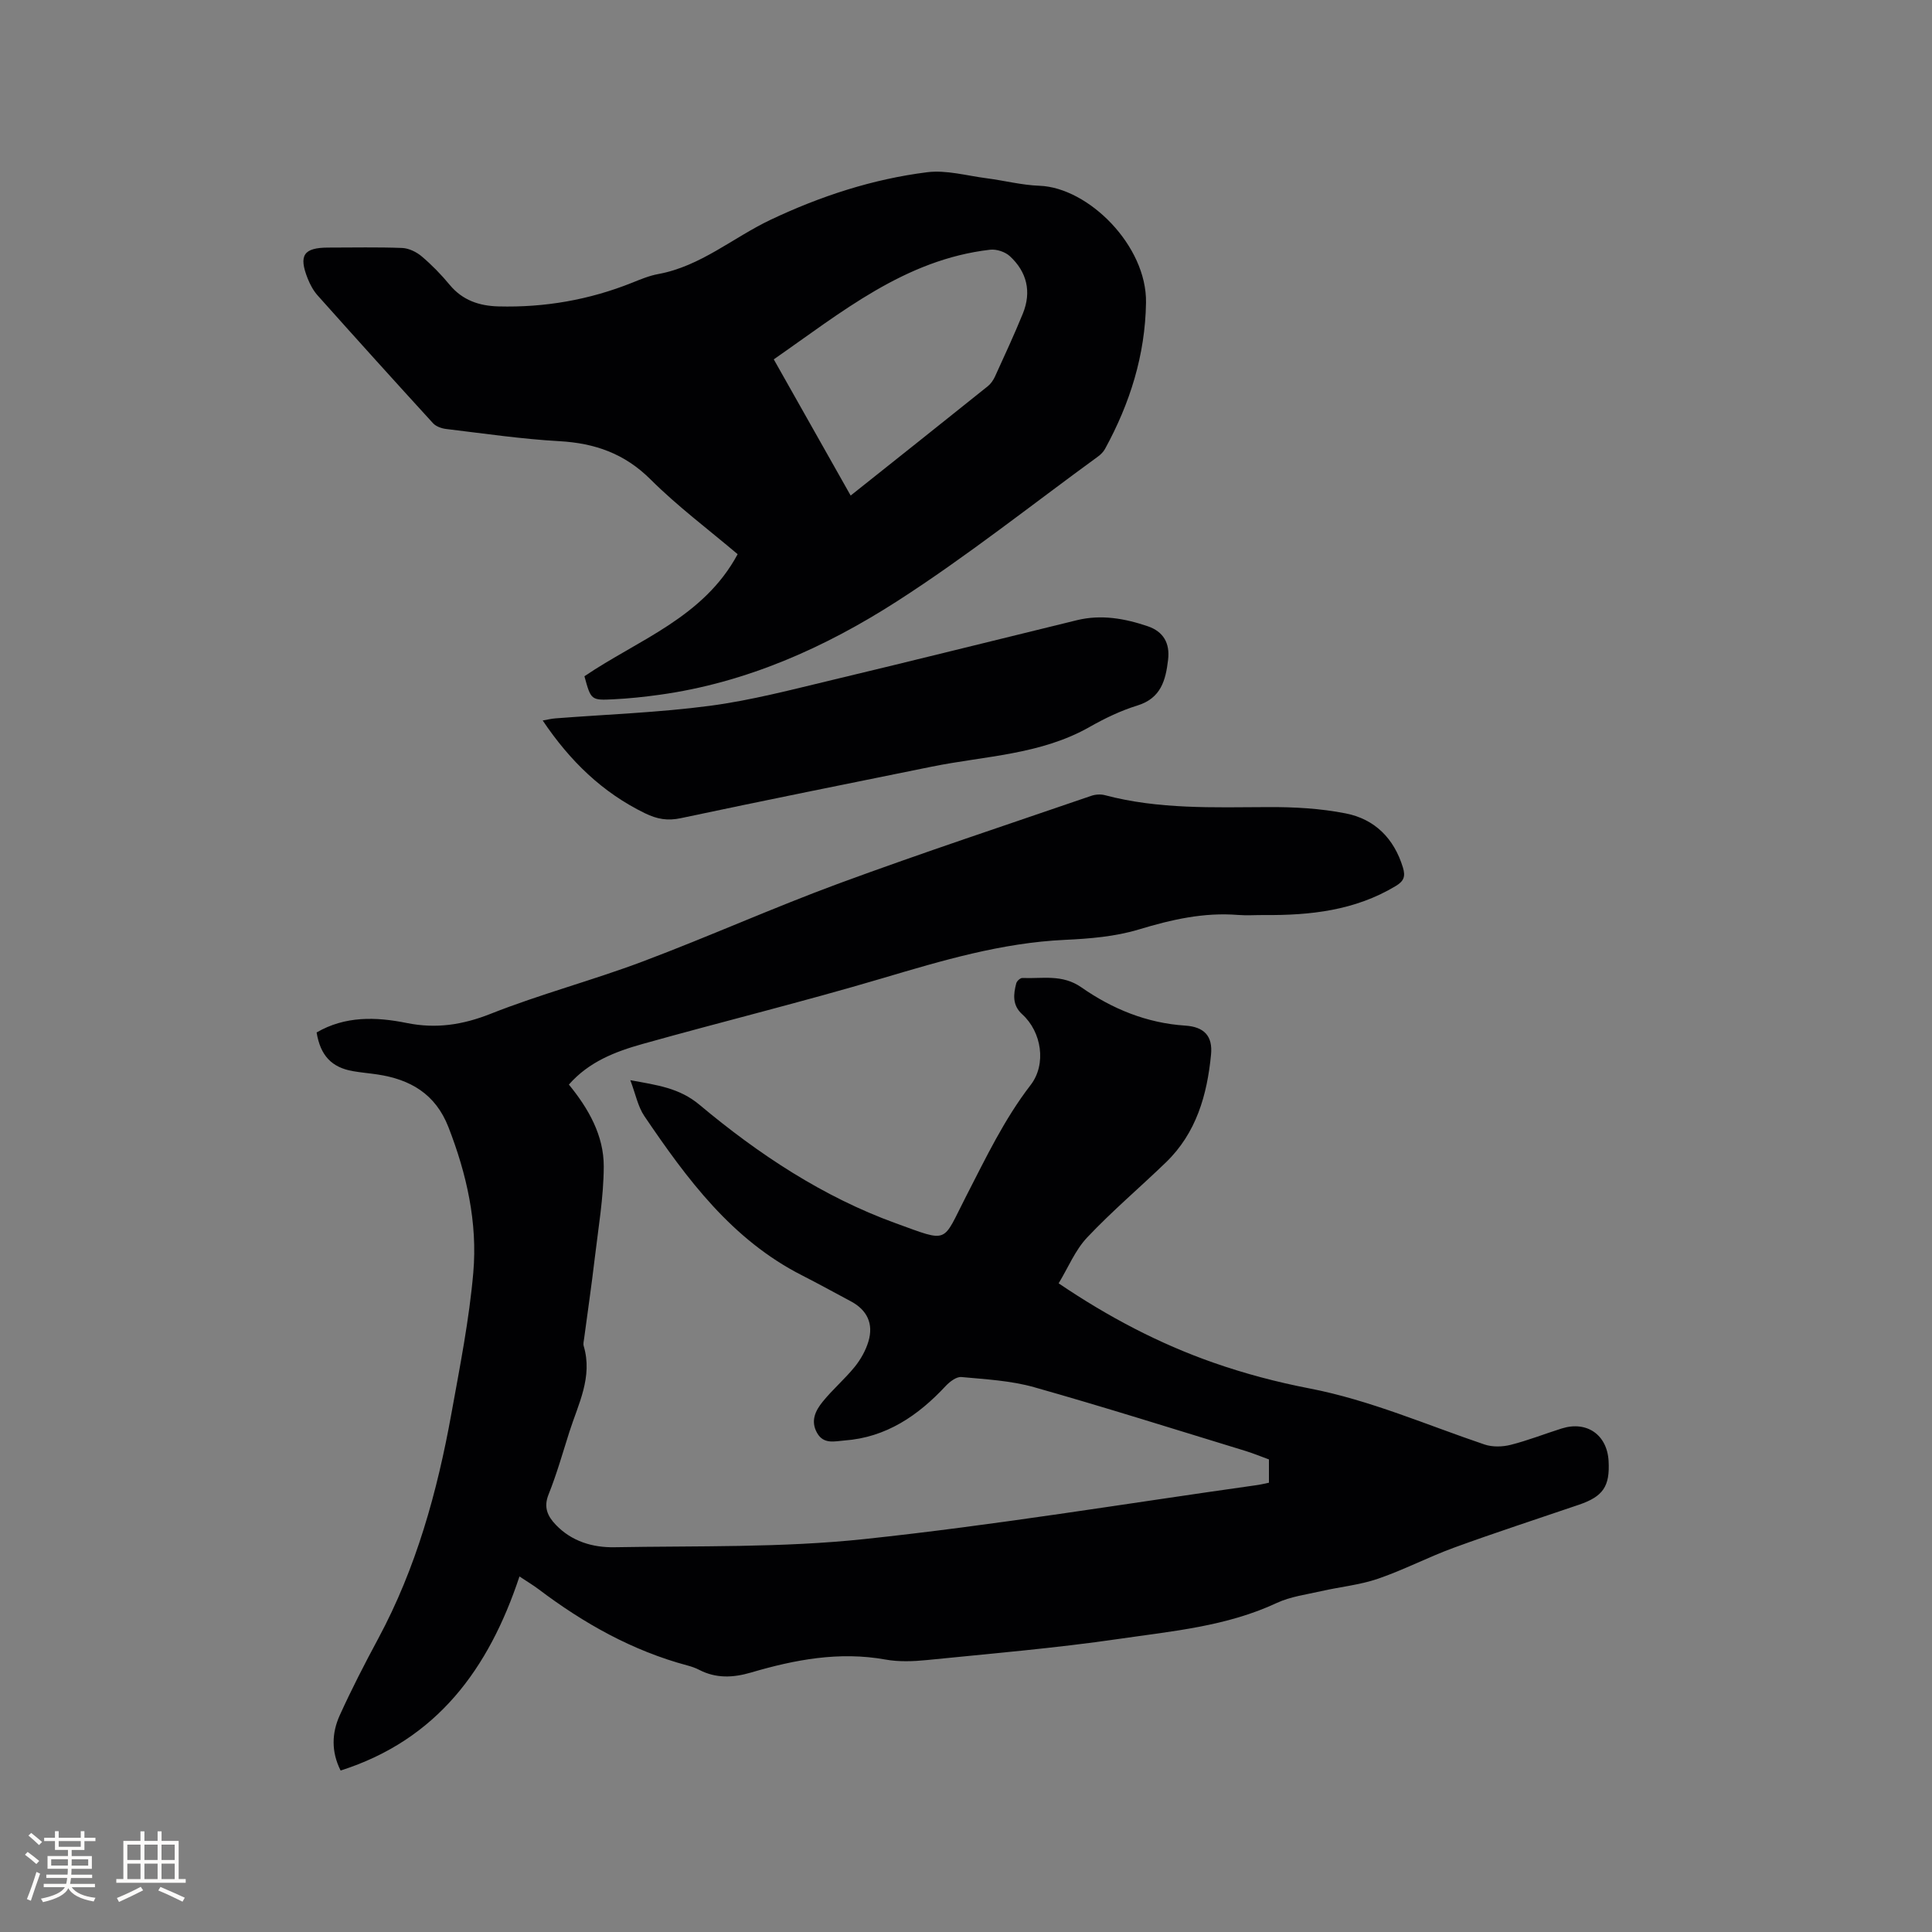
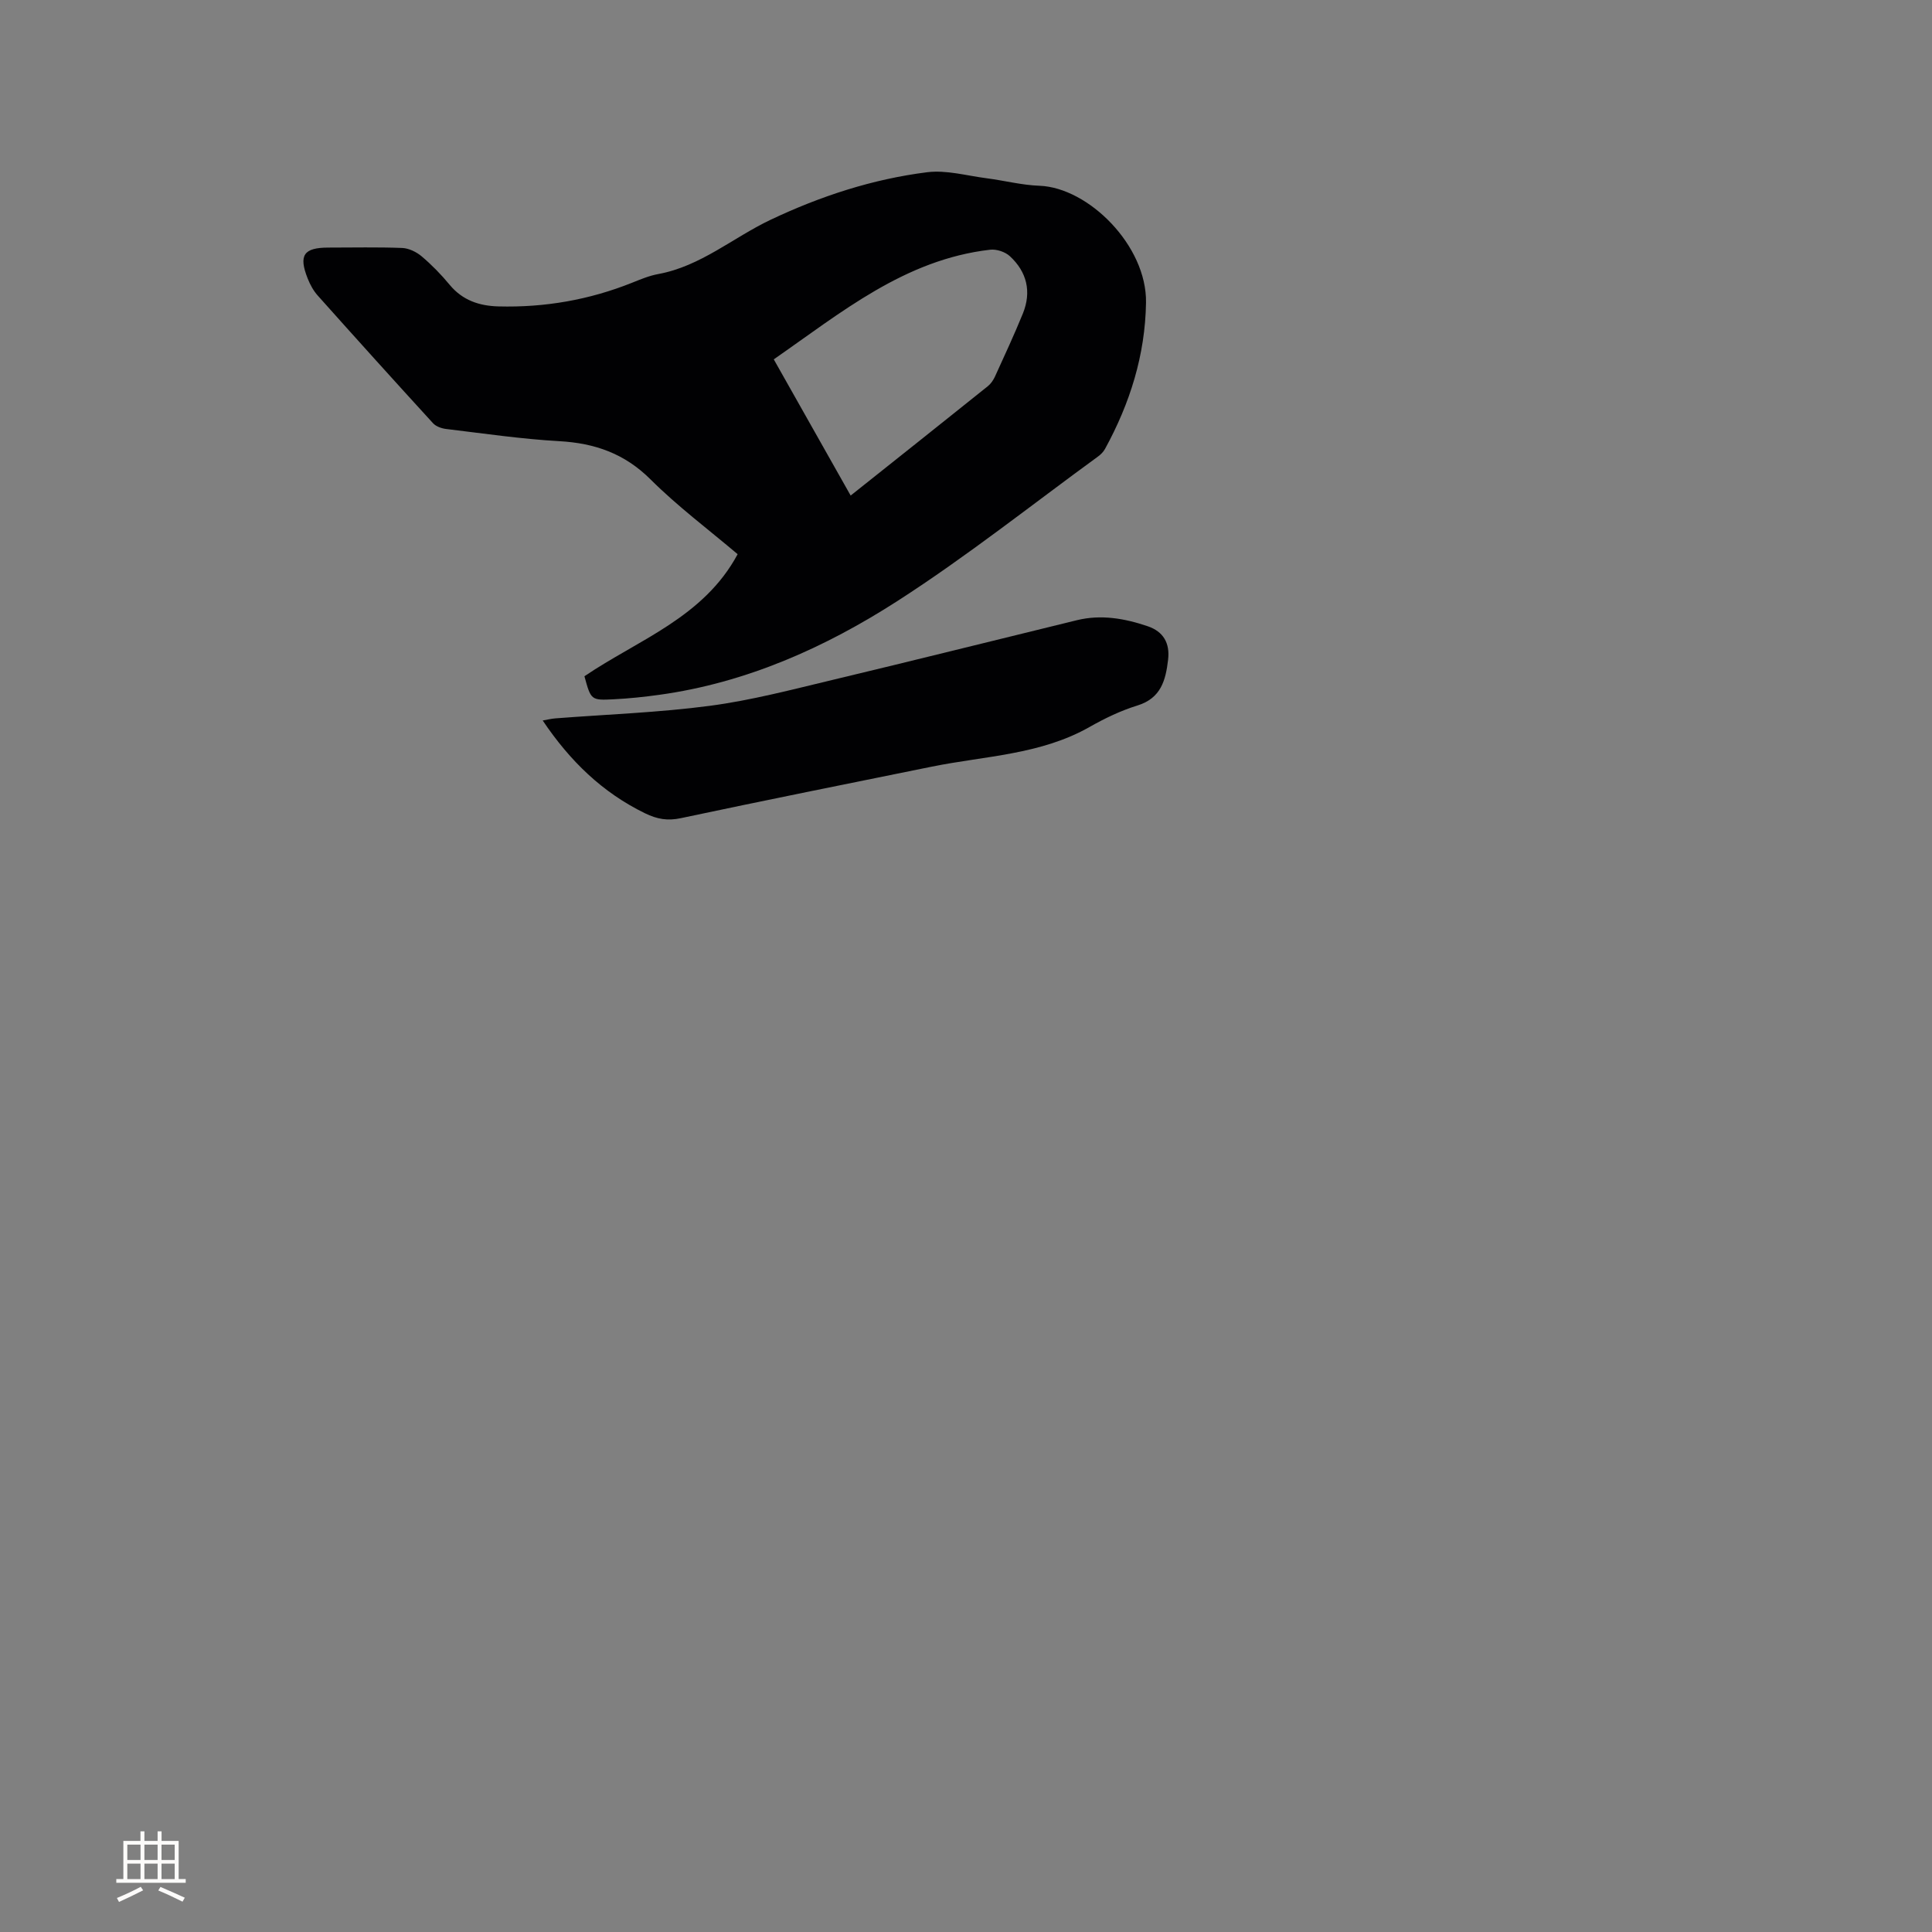
<svg xmlns="http://www.w3.org/2000/svg" enable-background="new 0 0 400 400" viewBox="0 0 400 400">
  <rect x="0" y="0" width="400" height="400" fill="#808080" stroke="none" />
  <g fill="#010103">
-     <path d="m262.72 306.98c0-1.59 0-3.05 0-4.82-1.54-.56-3.18-1.24-4.86-1.76-14.57-4.45-29.09-9.05-43.74-13.19-4.84-1.37-10.02-1.64-15.07-2.11-1.03-.1-2.41.96-3.24 1.84-5.73 6.16-12.35 10.67-20.99 11.3-1.95.14-4.29.87-5.66-1.58-1.4-2.49-.31-4.63 1.16-6.44 2.05-2.54 4.58-4.69 6.64-7.23 1.23-1.52 2.27-3.37 2.83-5.23 1.12-3.7-.28-6.55-3.62-8.33-3.36-1.79-6.7-3.64-10.1-5.37-14.54-7.38-23.84-19.97-32.66-32.98-1.35-1.99-1.82-4.58-2.91-7.44 5.57 1.03 10.14 1.59 14.33 5.1 12.23 10.24 25.56 19.06 40.62 24.52 11.22 4.07 9.55 4.16 14.59-5.62 4.07-7.9 7.85-15.88 13.34-23 3.34-4.33 2.26-11.02-1.73-14.63-2.09-1.89-1.85-4.13-1.24-6.44.12-.46.84-1.11 1.26-1.09 4.13.18 8.24-.84 12.22 1.94 6.39 4.46 13.52 7.4 21.5 7.92 3.91.26 5.72 2.14 5.34 6.02-.81 8.34-3.05 16.23-9.34 22.3-5.41 5.22-11.17 10.1-16.32 15.56-2.46 2.61-3.9 6.19-5.89 9.48 10.33 6.99 20.82 12.49 32.03 16.42 6.47 2.27 13.17 4.04 19.91 5.34 12.58 2.43 24.22 7.55 36.24 11.61 1.64.55 3.7.5 5.4.07 3.58-.9 7.05-2.28 10.58-3.39 5.19-1.63 9.39 1.3 9.7 6.71.3 5.27-1.13 7.37-6.14 9.08-8.61 2.94-17.27 5.75-25.82 8.87-5.35 1.95-10.43 4.62-15.81 6.46-3.77 1.29-7.85 1.67-11.77 2.57-3.08.7-6.33 1.12-9.15 2.43-10.39 4.86-21.65 5.84-32.7 7.45-13.19 1.92-26.5 3.04-39.78 4.38-2.82.28-5.78.39-8.55-.11-9.57-1.72-18.75.02-27.83 2.69-3.72 1.09-7.23 1.25-10.74-.56-.75-.39-1.56-.67-2.38-.89-11.43-3.05-21.51-8.73-30.88-15.81-1.16-.87-2.41-1.61-3.94-2.63-6.34 19.09-17.04 33.8-37.03 40.18-1.97-3.92-1.83-7.78-.19-11.41 2.44-5.39 5.16-10.67 7.97-15.89 7.87-14.63 12.23-30.41 15.16-46.62 1.75-9.68 3.68-19.39 4.53-29.17.9-10.34-1.36-20.4-5.15-30.13-2.68-6.87-7.89-9.88-14.73-10.9-1.68-.25-3.37-.39-5.04-.68-4.41-.77-6.73-3.22-7.52-8.01 5.92-3.44 12.3-3.25 18.71-1.95 6.02 1.21 11.5.39 17.29-1.9 10.32-4.09 21.12-6.93 31.51-10.84 13.66-5.14 27.01-11.14 40.71-16.19 17.28-6.36 34.78-12.14 52.19-18.12.85-.29 1.93-.36 2.79-.13 11.12 2.95 22.46 2.52 33.81 2.47 5.36-.03 10.82.27 16.07 1.31 6 1.18 10 5.18 11.83 11.2.56 1.85.2 2.82-1.49 3.83-8.43 5.08-17.7 6.09-27.24 6.01-1.8-.01-3.62.12-5.41-.02-7.09-.57-13.78.96-20.55 3.01-4.89 1.48-10.2 1.91-15.35 2.15-13.05.61-25.36 4.28-37.77 7.96-16.44 4.87-33.1 8.96-49.61 13.59-5.59 1.57-11.07 3.64-15.26 8.41 4.09 5 7.24 10.56 7.22 16.95-.02 6.41-1.14 12.83-1.89 19.22-.64 5.47-1.45 10.92-2.17 16.38-.07.52-.23 1.1-.09 1.58 1.91 6.42-1.13 12.01-2.97 17.79-1.38 4.34-2.62 8.74-4.31 12.95-1.07 2.67-.18 4.51 1.5 6.27 3.3 3.46 7.67 4.73 12.15 4.65 17.26-.31 34.62.13 51.73-1.69 27.05-2.87 53.94-7.33 80.89-11.12.95-.11 1.86-.34 2.88-.55z" />
    <path d="m152.72 114.74c-6.04-5.12-12.43-9.9-18.03-15.48-5.39-5.37-11.54-7.51-18.91-7.92-7.82-.44-15.59-1.59-23.38-2.52-.97-.11-2.13-.52-2.76-1.21-8-8.75-15.95-17.56-23.84-26.4-.9-1-1.59-2.27-2.09-3.53-1.93-4.85-.84-6.42 4.3-6.42 5.09 0 10.18-.12 15.27.08 1.38.06 2.96.83 4.04 1.75 2.09 1.77 4.04 3.77 5.79 5.89 2.67 3.22 6.16 4.36 10.11 4.46 9.54.25 18.77-1.35 27.64-4.9 1.77-.71 3.56-1.46 5.42-1.8 8.81-1.62 15.5-7.56 23.29-11.25 10.3-4.88 21.09-8.41 32.38-9.83 3.97-.5 8.17.71 12.26 1.24 3.68.47 7.32 1.43 11 1.56 10.14.38 22.25 12.4 22.06 24.2-.17 10.86-3.32 20.84-8.48 30.27-.34.62-.9 1.19-1.49 1.61-13.78 10.04-27.17 20.68-41.49 29.89-15.01 9.65-31.29 16.93-49.28 19.42-3.14.44-6.31.77-9.48.93-4.69.24-4.7.16-6.05-4.77 11.12-7.55 24.67-12.14 31.72-25.27zm23.4-12.14c9.73-7.74 19.08-15.17 28.41-22.65.63-.51 1.14-1.27 1.48-2.01 1.97-4.33 3.98-8.64 5.77-13.04 1.82-4.5.83-8.61-2.7-11.86-.97-.9-2.76-1.49-4.08-1.34-17.69 2.04-30.83 13.01-44.8 22.7 5.32 9.43 10.51 18.63 15.92 28.2z" />
    <path d="m112.36 149.17c.95-.16 1.79-.38 2.64-.44 10.67-.83 21.39-1.2 31.98-2.6 8.56-1.13 16.99-3.36 25.42-5.37 16.88-4.03 33.72-8.25 50.58-12.36 5.01-1.22 9.89-.36 14.65 1.26 3.24 1.1 4.62 3.5 4.21 6.94-.5 4.25-1.47 7.96-6.36 9.47-3.41 1.05-6.72 2.64-9.84 4.41-10.17 5.8-21.7 6.01-32.74 8.25-17.32 3.51-34.64 6.99-51.93 10.66-2.77.59-4.88.22-7.43-1.01-8.83-4.3-15.53-10.81-21.18-19.21z" />
  </g>
-   <path d="m5.17 384 .55-.58c.85.61 1.65 1.24 2.4 1.87l-.59.64c-.83-.73-1.62-1.38-2.36-1.93m1.22 9.53-.82-.34c.71-1.76 1.37-3.64 1.98-5.63.24.13.5.25.76.36-.6 1.67-1.24 3.54-1.92 5.61m-.5-13.5.57-.54c.56.44 1.31 1.06 2.26 1.87l-.64.64c-.68-.66-1.41-1.32-2.19-1.97m3.25.46h2.24v-1.36h.77v1.36h4.57v-1.36h.76v1.36h2.28v.69h-2.28v1.84h-2.64v1.26h4.18v2.64h-4.21c0 .45-.02.86-.05 1.21h4.32v.69h-4.38c-.04.34-.1.75-.19 1.22h5.15v.69h-4.82c.87 1.19 2.51 1.92 4.93 2.19-.17.31-.3.57-.37.76-2.77-.49-4.52-1.41-5.26-2.76-.56 1.26-2.3 2.23-5.24 2.9-.12-.24-.26-.48-.43-.72 2.73-.55 4.38-1.34 4.96-2.38h-4.38v-.69h4.65c.1-.38.17-.79.21-1.22h-4.32v-.69h4.4c.03-.34.05-.75.05-1.21h-4.2v-2.64h4.23v-1.26h-2.69v-1.84h-2.24zm1.46 4.46v1.29h3.45c.01-.4.02-.57.01-.53v-.32-.45h-3.46zm1.55-2.59h4.57v-1.19h-4.57zm6.11 2.59h-3.42v.77c-.01.19-.01.37-.02.53h3.44z" fill="#fcfbfa" />
  <path d="m32.63 379.16h.82v1.98h3.54v7.89h1.46v.78h-14.37v-.78h1.46v-7.89h3.54v-1.98h.82v1.98h2.73zm-3.49 11.48.5.73c-1.61.82-3.28 1.63-5 2.41-.13-.27-.28-.55-.44-.82 1.75-.72 3.4-1.49 4.94-2.32m-2.78-5.55h2.73v-3.18h-2.73zm0 3.95h2.73v-3.2h-2.73zm3.54-3.95h2.73v-3.18h-2.73zm0 3.95h2.73v-3.2h-2.73zm7.89 4.68c-1.84-.92-3.51-1.7-5.02-2.32l.45-.73c1.89.8 3.57 1.55 5.04 2.23zm-1.62-11.81h-2.73v3.18h2.73zm-2.73 7.13h2.73v-3.2h-2.73z" fill="#fcfbfa" />
</svg>